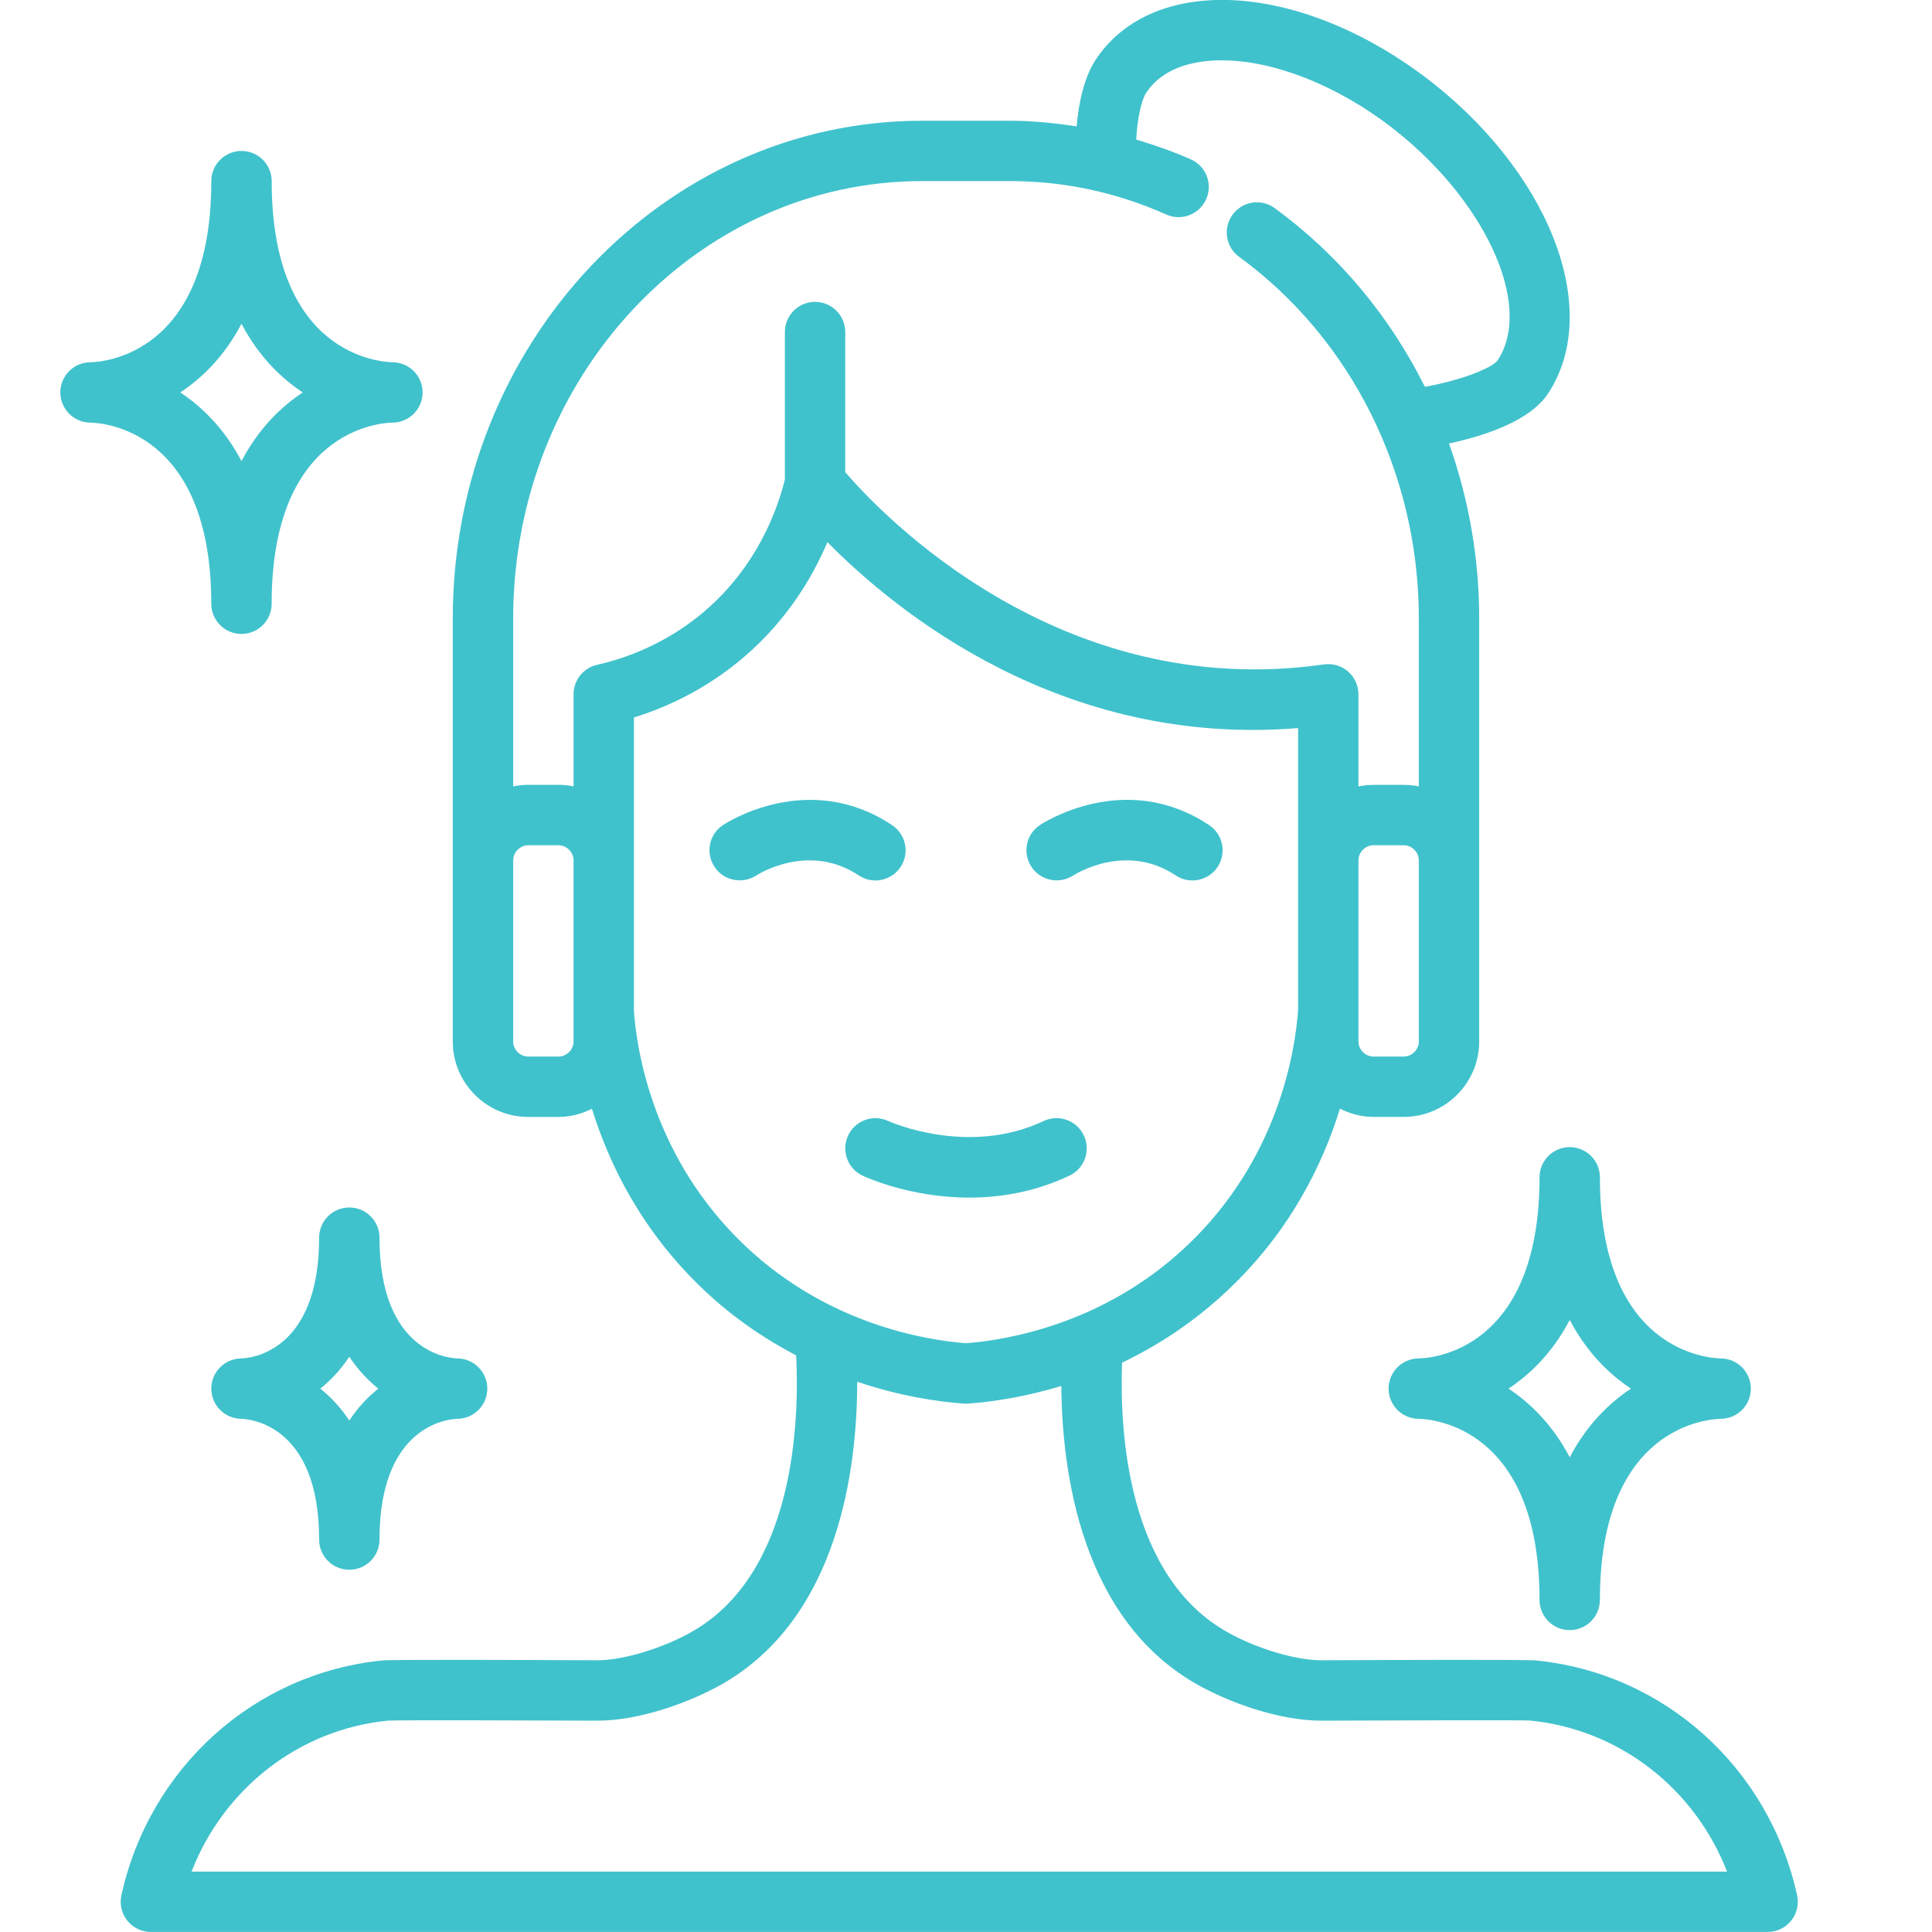
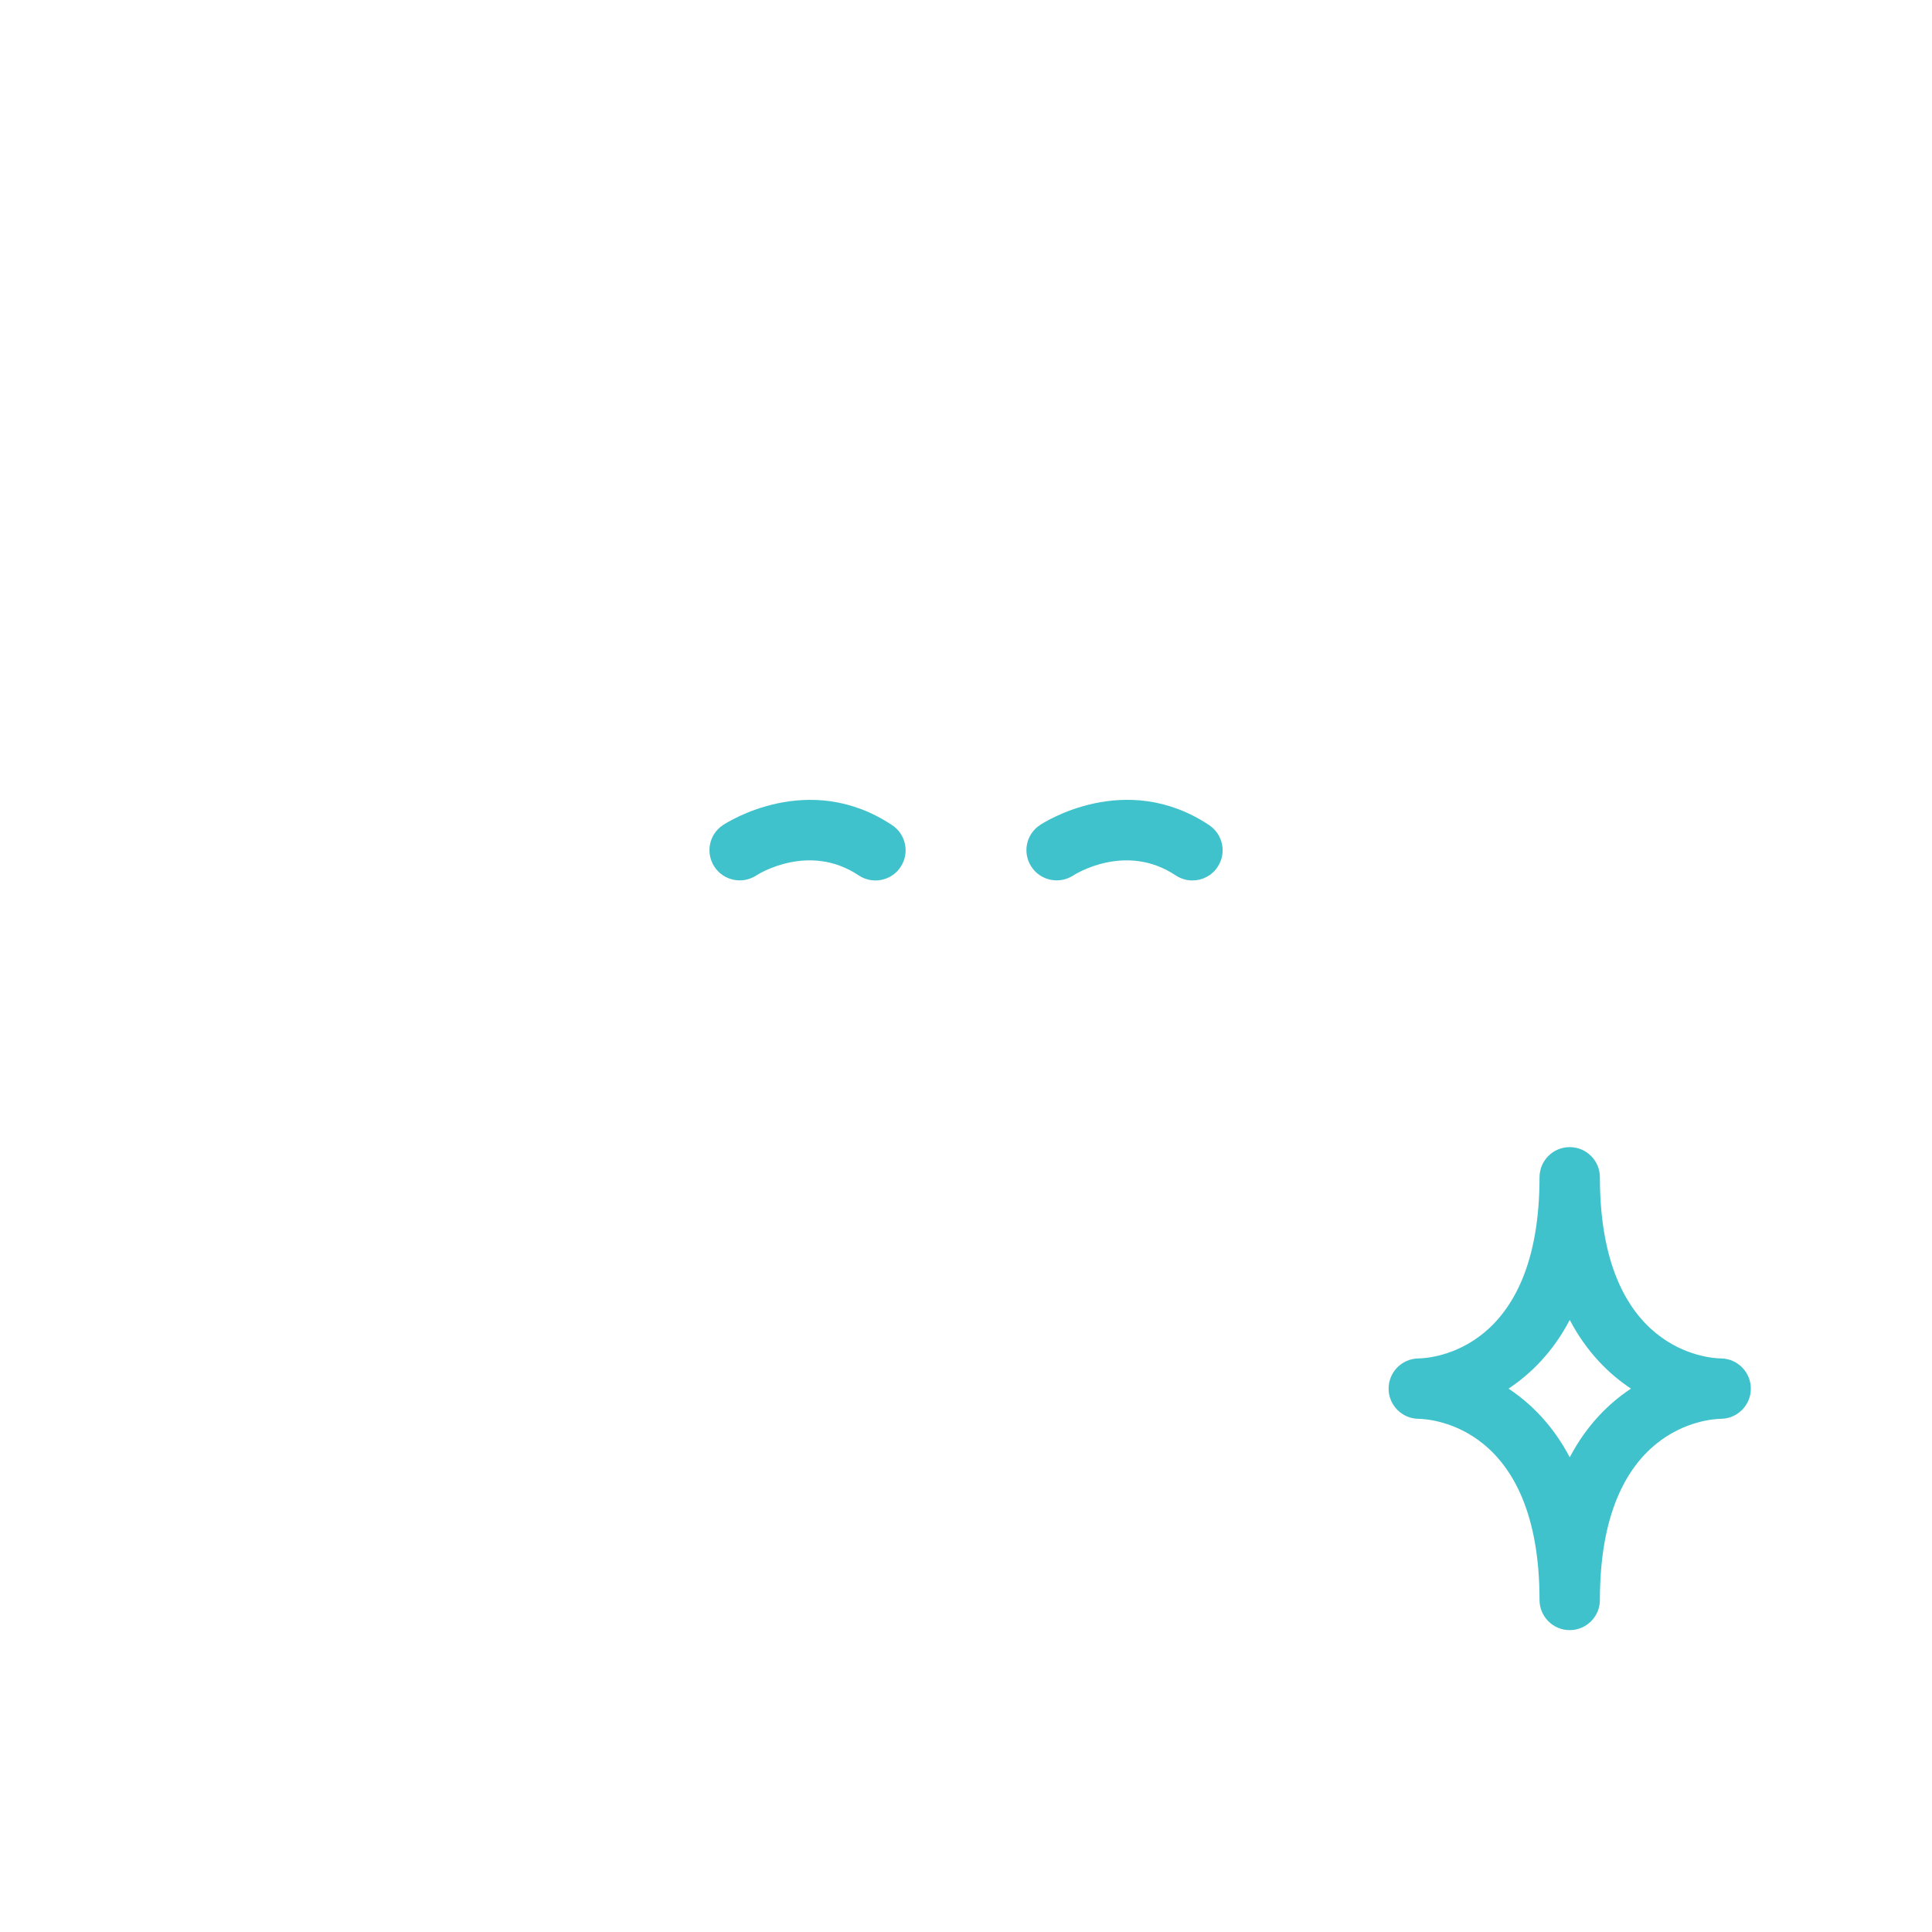
<svg xmlns="http://www.w3.org/2000/svg" viewBox="0 0 512 512" version="1.1" id="Outline">
  <defs>
    <style>
      .st0 {
        fill: #40c2cc;
      }
    </style>
  </defs>
  <path d="M231.99,233.34c2.58,0,5.13-1.25,6.66-3.56,2.46-3.68,1.46-8.64-2.22-11.1-22.18-14.78-43.96-.61-44.87,0-3.66,2.44-4.64,7.35-2.22,11.03,2.42,3.69,7.38,4.69,11.06,2.31.56-.37,13.98-8.83,27.17-.03,1.36.9,2.9,1.34,4.42,1.34h0Z" class="st0" />
-   <path d="M276.58,297.08c-20.04,9.48-40.81.17-41.19,0-3.99-1.87-8.74-.16-10.62,3.83-1.88,3.99-.18,8.76,3.82,10.65.74.35,12.57,5.82,28.32,5.82,8.12,0,17.29-1.46,26.5-5.82,4-1.89,5.7-6.66,3.82-10.65-1.9-4-6.66-5.73-10.66-3.82Z" class="st0" />
  <path d="M275.56,218.68c-3.66,2.44-4.64,7.35-2.22,11.03,2.42,3.69,7.38,4.69,11.06,2.31.57-.37,13.98-8.83,27.17-.03,1.37.9,2.9,1.34,4.43,1.34,2.58,0,5.13-1.25,6.66-3.56,2.46-3.68,1.46-8.64-2.22-11.1-22.18-14.78-43.96-.61-44.88,0Z" class="st0" />
-   <path d="M377.18,20.06c-20.56-15.34-43.87-22.58-62.48-19.31-10.65,1.86-19.07,7.08-24.36,15.11-3.04,4.64-4.5,11.43-5.02,17.64-5.83-.9-11.72-1.5-17.7-1.5h-23.26c-68.58,0-124.37,59.16-124.37,131.87v112.13c0,11.03,8.97,20,20,20h8c3.21,0,6.19-.82,8.88-2.17,4.55,14.7,13.18,32.42,29.62,47.98,7.99,7.57,16.34,13.1,24.5,17.39.86,17.06-.2,57.9-27.91,73.39-7.8,4.35-18.02,7.4-24.84,7.4-20.11-.1-54.24-.21-56.82.04-33.94,3.33-61.78,28.34-69.25,62.24-.52,2.37.06,4.84,1.58,6.73s3.82,2.99,6.24,2.99h428.45c2.42,0,4.72-1.1,6.23-2.99,1.52-1.88,2.1-4.36,1.58-6.73-7.48-33.9-35.3-58.91-69.26-62.24-2.58-.25-36.7-.14-56.78-.04-6.84,0-17.07-3.05-24.86-7.41-26.72-14.94-28.66-53.42-27.99-71.46,9.3-4.46,18.97-10.63,28.14-19.32,16.4-15.53,25.03-33.2,29.6-48,2.69,1.36,5.68,2.19,8.9,2.19h8c11.03,0,20-8.97,20-20v-112.13c0-16.04-2.79-31.7-8-46.33,9.64-2.09,21.55-6.02,26.29-13.31,14.66-22.3.13-59.26-33.1-84.17h0ZM152,276c0,2.17-1.83,4-4,4h-8c-2.17,0-4-1.83-4-4v-48c0-2.17,1.83-4,4-4h8c2.17,0,4,1.83,4,4v48ZM317.54,446.56c7.79,4.35,21.02,9.44,32.72,9.44,19.91-.09,52.55-.18,55.18-.04,23.69,2.32,43.65,17.96,52.25,40.04H50.76c8.59-22.08,28.53-37.71,52.07-40.02,2.81-.16,35.44-.07,55.39.02,11.66,0,24.9-5.09,32.69-9.44,31.47-17.59,36.26-57.62,36.26-80.38,11.24,3.79,21.3,5.3,28.27,5.79.18.02.37.02.55.02s.38,0,.55-.02c6.23-.44,14.94-1.72,24.72-4.67.17,22.93,5.32,61.95,36.26,79.25ZM314.5,330.18c-21.94,20.78-47.82,24.97-58.5,25.79-10.69-.82-36.56-5.01-58.5-25.79-24.29-22.98-28.74-51.54-29.5-62.18v-77.86c10.77-3.33,20.77-8.82,29.21-16.06,11.3-9.7,18.05-20.94,22.06-30.41,18.42,18.7,62.38,54.38,124.74,49.28v34.94s0,.07,0,.11v39.71c-.84,11.38-5.4,39.66-29.5,62.47h0ZM376,276c0,2.17-1.83,4-4,4h-8c-2.17,0-4-1.83-4-4v-48c0-2.17,1.83-4,4-4h8c2.17,0,4,1.83,4,4v48ZM396.9,95.48c-1.29,1.83-8.62,5.06-19.28,7.04-9.3-18.66-22.85-35-39.81-47.37-3.57-2.61-8.58-1.82-11.17,1.75-2.61,3.57-1.82,8.57,1.75,11.17,29.81,21.74,47.61,57.55,47.61,95.8v44.53c-1.3-.26-2.63-.4-4-.4h-8c-1.37,0-2.7.14-4,.41v-24.41c0-2.32-1.01-4.52-2.76-6.05-1.74-1.51-4.09-2.2-6.38-1.87-70.3,10.04-117.62-40.2-126.86-50.95v-37.13c0-4.42-3.58-8-8-8s-8,3.58-8,8v39.06c-2.04,8.27-7.43,23.03-21.21,34.86-8.09,6.94-17.95,11.87-28.55,14.26-3.66.83-6.24,4.06-6.24,7.81v24.41c-1.29-.26-2.62-.41-4-.41h-8c-1.37,0-2.7.14-4,.41v-44.53c0-63.9,48.62-115.88,108.37-115.88h23.26c14.32,0,28.26,2.98,41.45,8.86,4.02,1.82,8.77-.02,10.56-4.05,1.81-4.03,0-8.77-4.05-10.56-4.74-2.11-9.58-3.78-14.47-5.25.22-5.29,1.36-10.47,2.6-12.35,2.83-4.3,7.46-7.04,13.76-8.14,14.06-2.42,33.3,3.82,50.13,16.37,25.58,19.18,39,47.83,29.29,62.61h0Z" class="st0" />
-   <path d="M104.06,96c-3.33-.06-32.06-1.95-32.06-48,0-4.42-3.58-8-8-8s-8,3.58-8,8c0,46.1-28.79,47.94-32,48h-.05s-.03,0-.06,0h-.04c-4.35.08-7.86,3.63-7.86,8s3.54,7.97,7.94,8c3.33.06,32.06,1.95,32.06,48,0,4.42,3.58,8,8,8s8-3.58,8-8c0-46.05,28.74-47.94,32.06-48h.08c4.35-.08,7.86-3.63,7.86-8s-3.54-7.97-7.94-8ZM64,122.2c-4.5-8.56-10.38-14.32-16.22-18.2,5.85-3.88,11.73-9.64,16.22-18.2,4.5,8.56,10.38,14.32,16.22,18.2-5.85,3.88-11.73,9.64-16.22,18.2Z" class="st0" />
  <path d="M376,360h-.05s-.04,0-.06,0h-.04c-4.35.08-7.86,3.63-7.86,8s3.54,7.97,7.94,8c3.33.06,32.06,1.95,32.06,48,0,4.42,3.58,8,8,8s8-3.58,8-8c0-46.05,28.74-47.94,32.06-48h.08c4.35-.08,7.86-3.63,7.86-8s-3.54-7.97-7.94-8c-3.33-.06-32.06-1.95-32.06-48,0-4.42-3.58-8-8-8s-8,3.58-8,8c0,46.1-28.79,47.94-32,48ZM416,349.8c4.5,8.56,10.38,14.32,16.22,18.2-5.85,3.88-11.73,9.64-16.22,18.2-4.5-8.56-10.38-14.32-16.22-18.2,5.85-3.88,11.73-9.64,16.22-18.2Z" class="st0" />
-   <path d="M100.57,328c0-4.42-3.58-8-8-8s-8,3.58-8,8c0,30.57-18.55,31.94-20.57,32h-.05s-.04,0-.06,0h-.02c-4.36.07-7.87,3.62-7.87,8s3.54,7.95,7.91,8c2.19.06,20.66,1.5,20.66,32,0,4.42,3.58,8,8,8s8-3.58,8-8c0-30.5,18.46-31.94,20.66-32h.04c4.36-.07,7.87-3.62,7.87-8s-3.54-7.95-7.91-8c-2.19-.06-20.66-1.5-20.66-32ZM92.57,376.45c-2.32-3.5-4.97-6.27-7.69-8.45,2.72-2.17,5.37-4.94,7.69-8.45,2.32,3.5,4.97,6.27,7.69,8.45-2.72,2.17-5.37,4.94-7.69,8.45Z" class="st0" />
</svg>